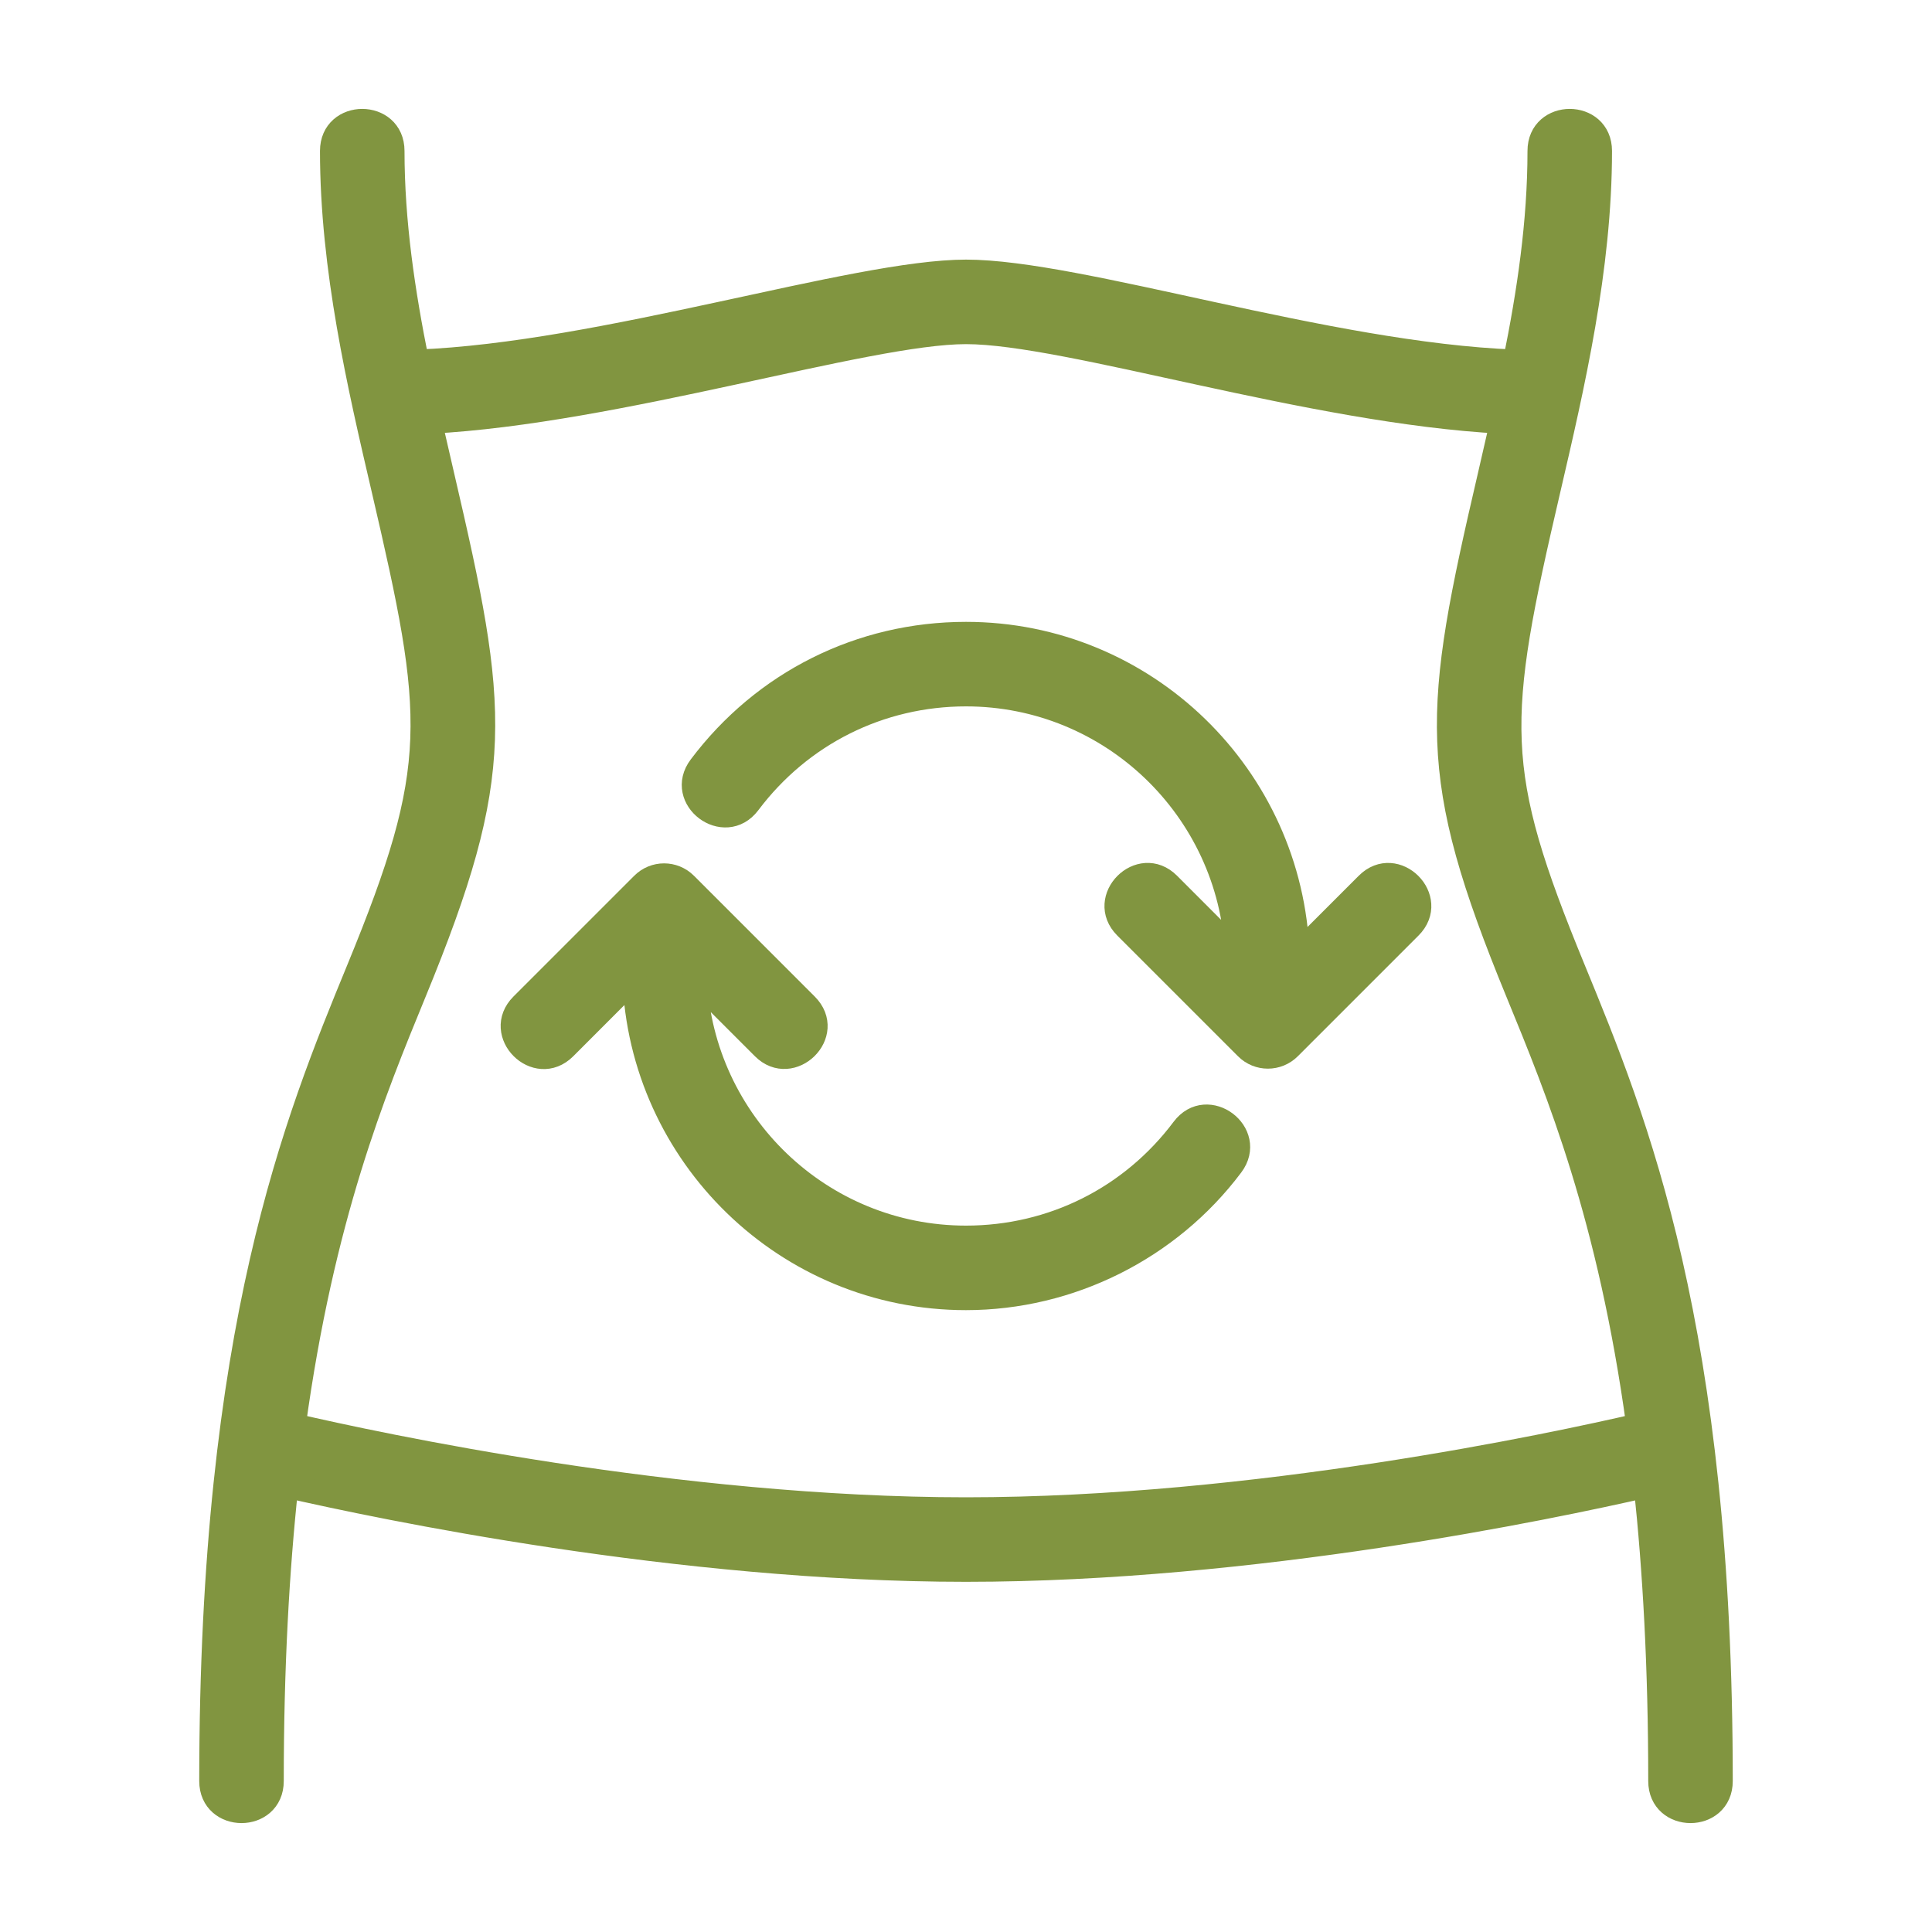
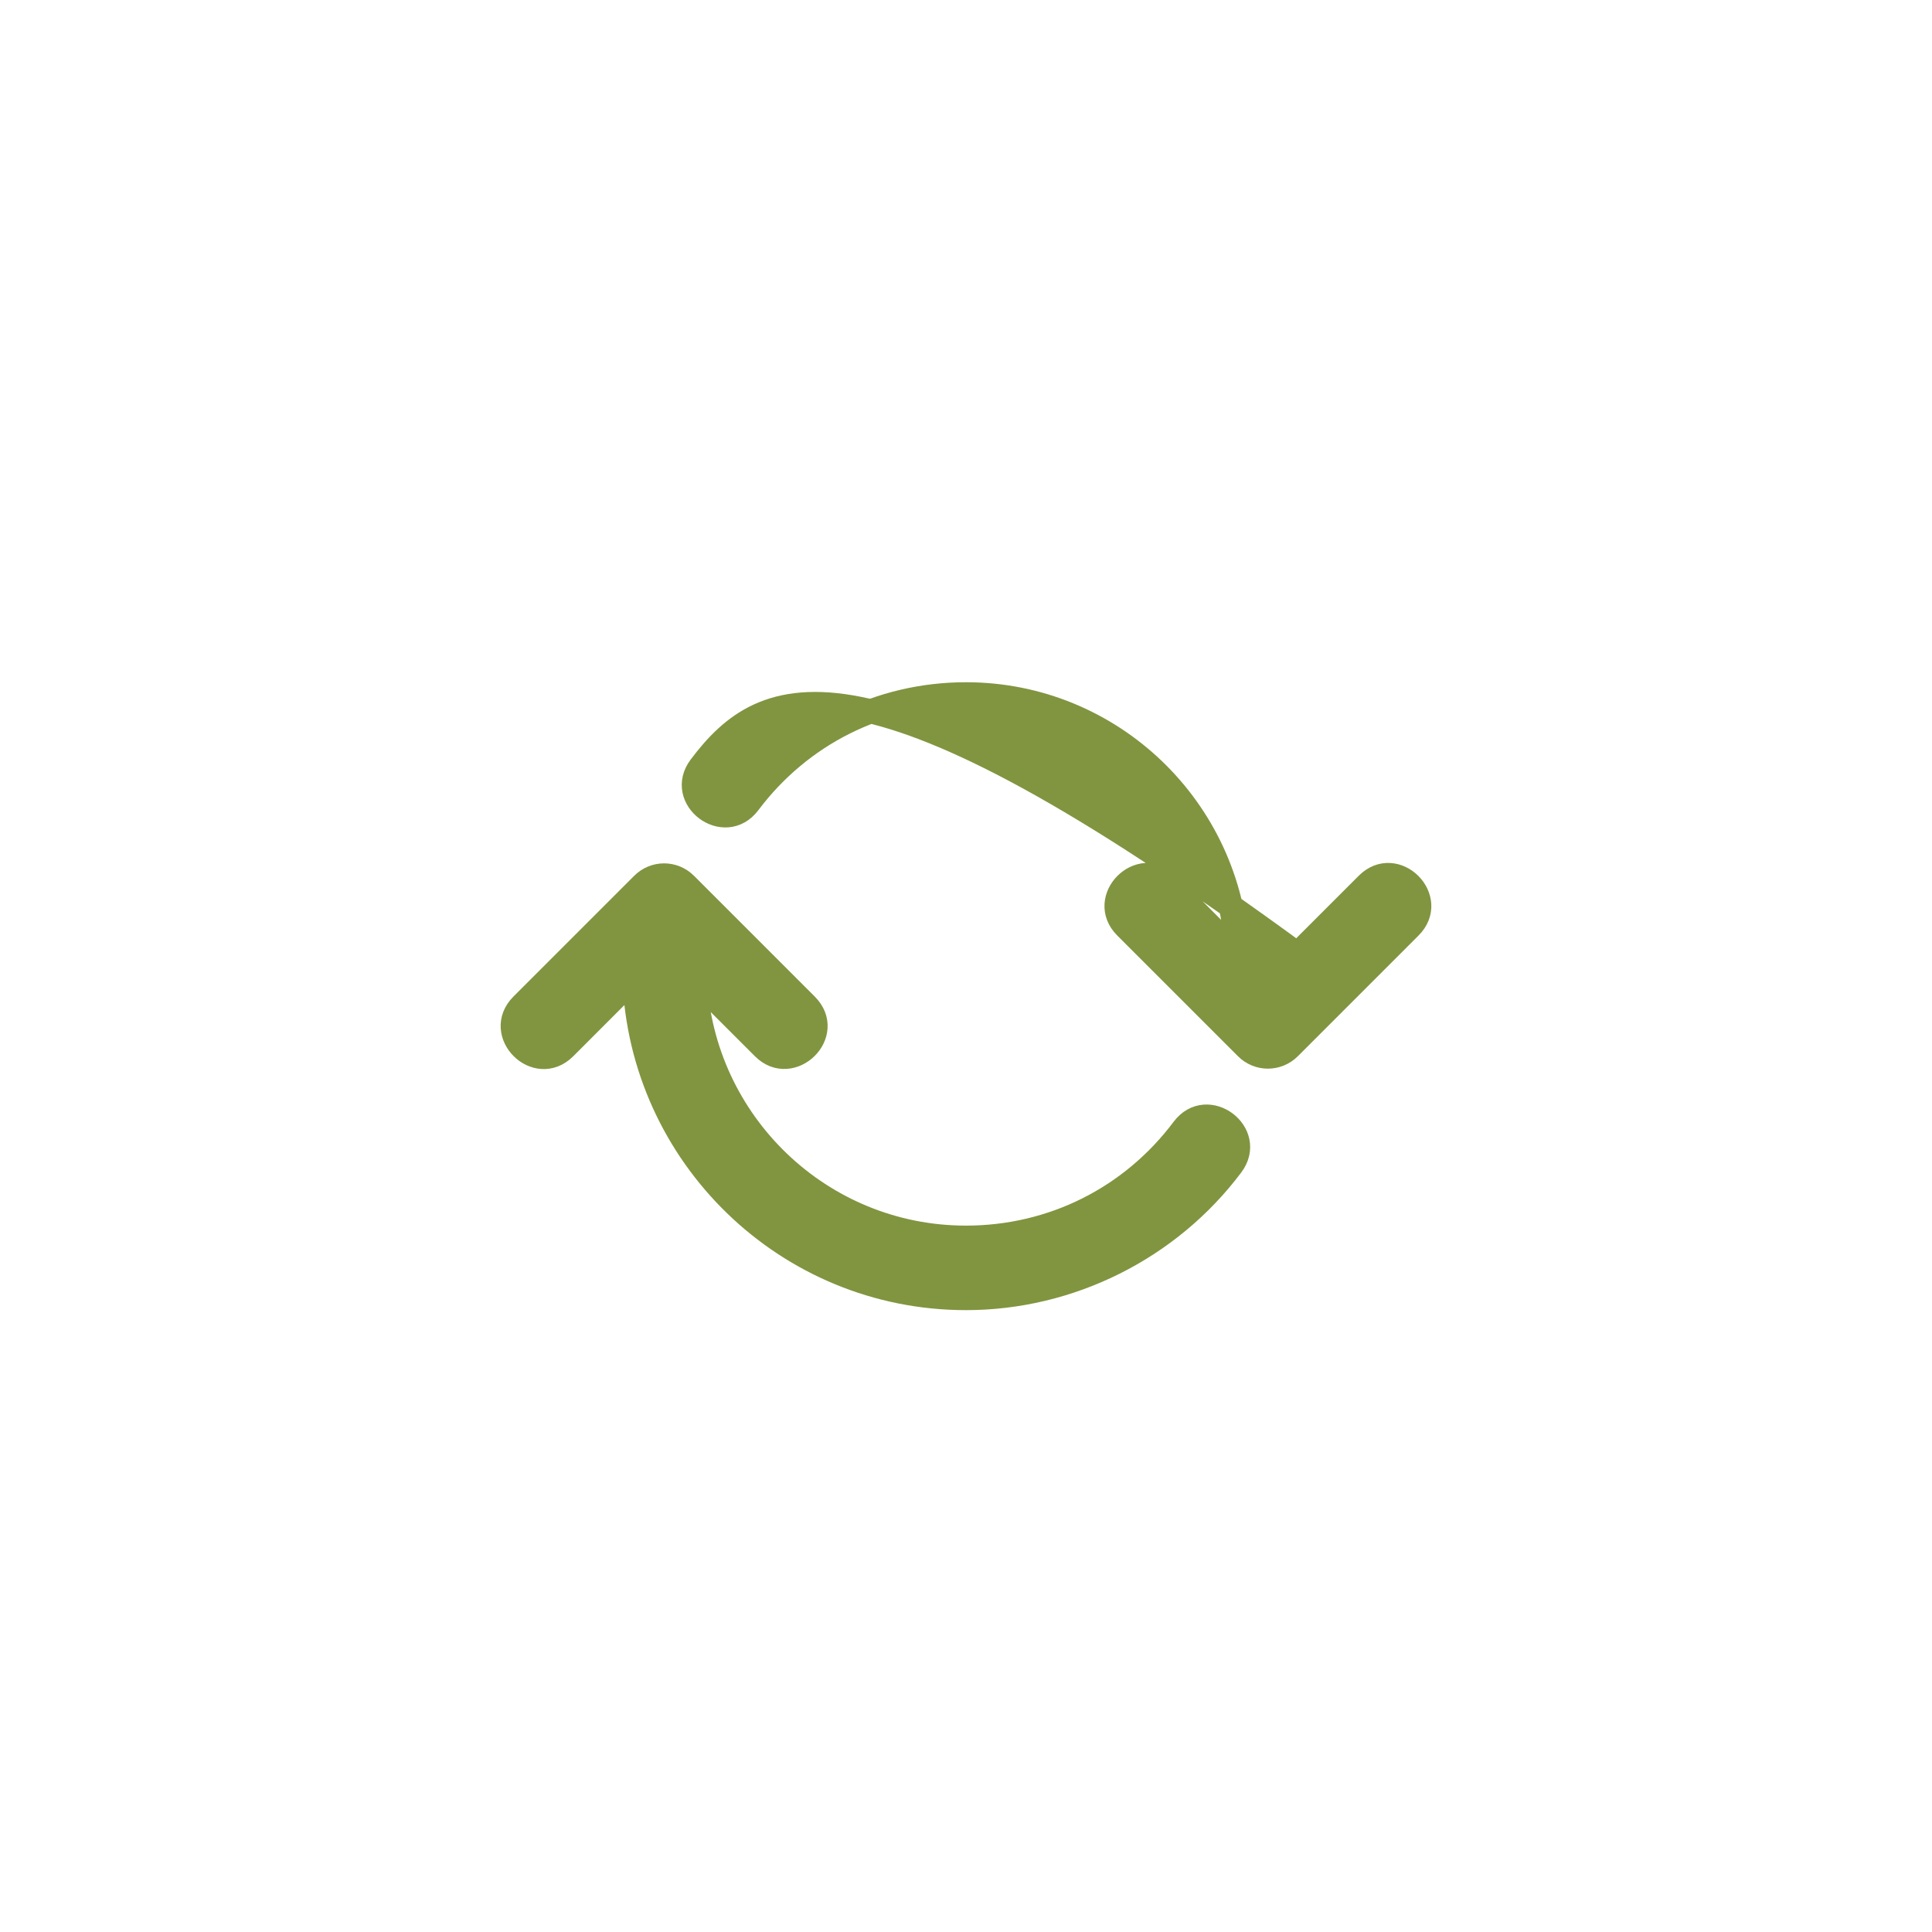
<svg xmlns="http://www.w3.org/2000/svg" width="32" height="32" viewBox="0 0 32 32" fill="none">
-   <path d="M26.063 16.059C24.695 12.734 24.747 11.973 25.648 8.109C26.047 6.392 26.5 4.447 26.5 2.5C26.5 1.839 25.5 1.838 25.5 2.5C25.5 3.678 25.326 4.844 25.093 5.99C21.983 5.872 17.88 4.5 16 4.5C14.156 4.5 9.982 5.873 6.906 5.99C6.675 4.844 6.5 3.678 6.5 2.5C6.5 1.839 5.5 1.838 5.5 2.5C5.5 4.447 5.953 6.392 6.353 8.108C7.234 11.893 7.324 12.685 5.937 16.059C4.909 18.561 3.5 21.988 3.5 29.5C3.5 30.161 4.5 30.162 4.5 29.5C4.5 27.622 4.591 26.011 4.742 24.607C6.314 24.967 11.24 26 16 26C20.76 26 25.686 24.967 27.259 24.607C27.409 26.011 27.5 27.622 27.5 29.5C27.5 30.161 28.5 30.162 28.5 29.5C28.5 21.988 27.091 18.561 26.063 16.059ZM16 25C11.226 25 6.266 23.934 4.864 23.609C5.337 20.157 6.184 18.089 6.862 16.439C8.365 12.783 8.233 11.776 7.327 7.882C7.257 7.584 7.188 7.284 7.12 6.984C10.232 6.823 14.348 5.5 16 5.5C17.684 5.5 21.713 6.82 24.88 6.984C24.811 7.285 24.742 7.584 24.674 7.882C23.76 11.805 23.648 12.815 25.138 16.439C25.816 18.089 26.663 20.157 27.137 23.609C25.735 23.934 20.778 25 16 25Z" fill="#819540" stroke="#819540" stroke-width="0.4" />
  <path d="M19.599 18.7C18.741 19.844 17.429 20.5 15.999 20.5C13.592 20.5 11.625 18.598 11.51 16.218L12.646 17.354C13.107 17.815 13.827 17.12 13.353 16.647L11.353 14.647C11.157 14.451 10.841 14.451 10.646 14.647L8.646 16.647C8.178 17.115 8.885 17.821 9.353 17.354L10.509 16.197C10.614 19.138 13.033 21.5 15.999 21.5C17.721 21.5 19.365 20.678 20.399 19.3C20.796 18.771 19.997 18.17 19.599 18.7Z" fill="#819540" stroke="#819540" stroke-width="0.4" />
-   <path d="M22.647 14.646L21.49 15.803C21.385 12.862 18.966 10.5 16 10.5C14.255 10.5 12.651 11.302 11.6 12.7C11.202 13.229 12.002 13.829 12.4 13.3C13.26 12.156 14.572 11.5 16 11.5C18.408 11.5 20.374 13.402 20.489 15.782L19.354 14.646C18.886 14.178 18.179 14.886 18.647 15.354L20.647 17.354C20.842 17.549 21.158 17.549 21.354 17.354L23.354 15.354C23.822 14.886 23.114 14.179 22.647 14.646Z" fill="#819540" stroke="#819540" stroke-width="0.4" />
+   <path d="M22.647 14.646L21.49 15.803C14.255 10.5 12.651 11.302 11.6 12.7C11.202 13.229 12.002 13.829 12.4 13.3C13.26 12.156 14.572 11.5 16 11.5C18.408 11.5 20.374 13.402 20.489 15.782L19.354 14.646C18.886 14.178 18.179 14.886 18.647 15.354L20.647 17.354C20.842 17.549 21.158 17.549 21.354 17.354L23.354 15.354C23.822 14.886 23.114 14.179 22.647 14.646Z" fill="#819540" stroke="#819540" stroke-width="0.4" />
</svg>